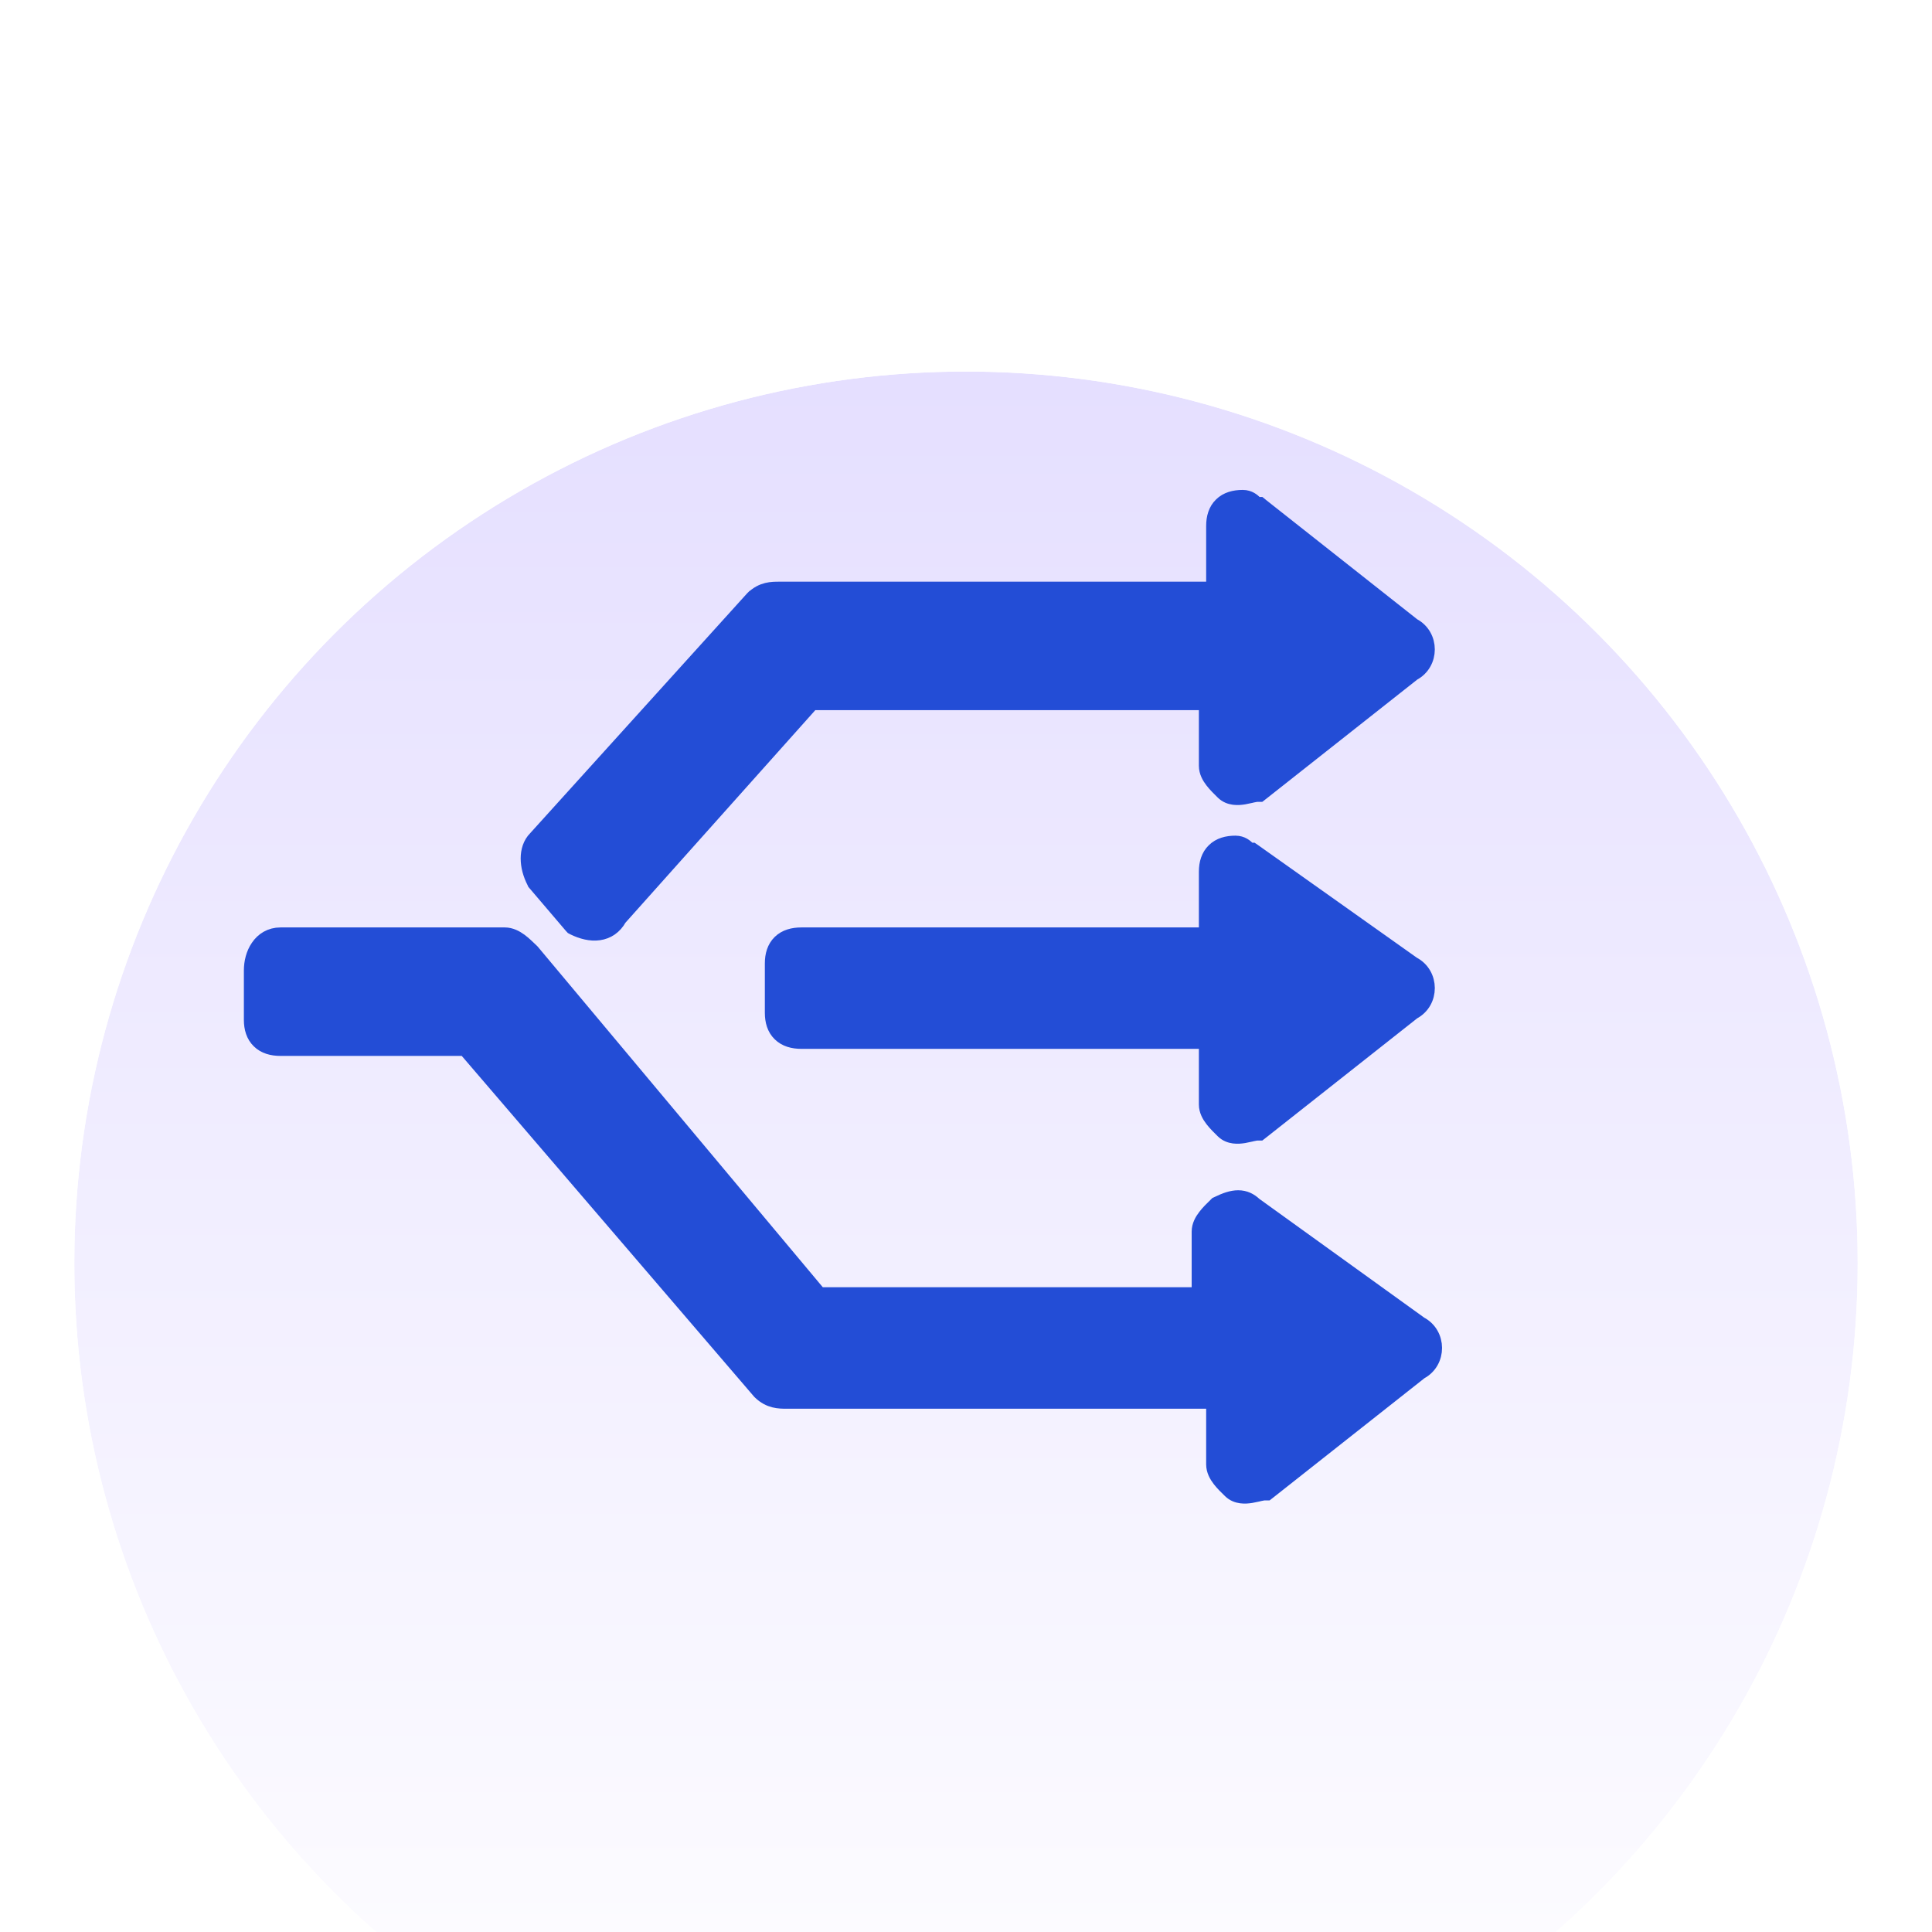
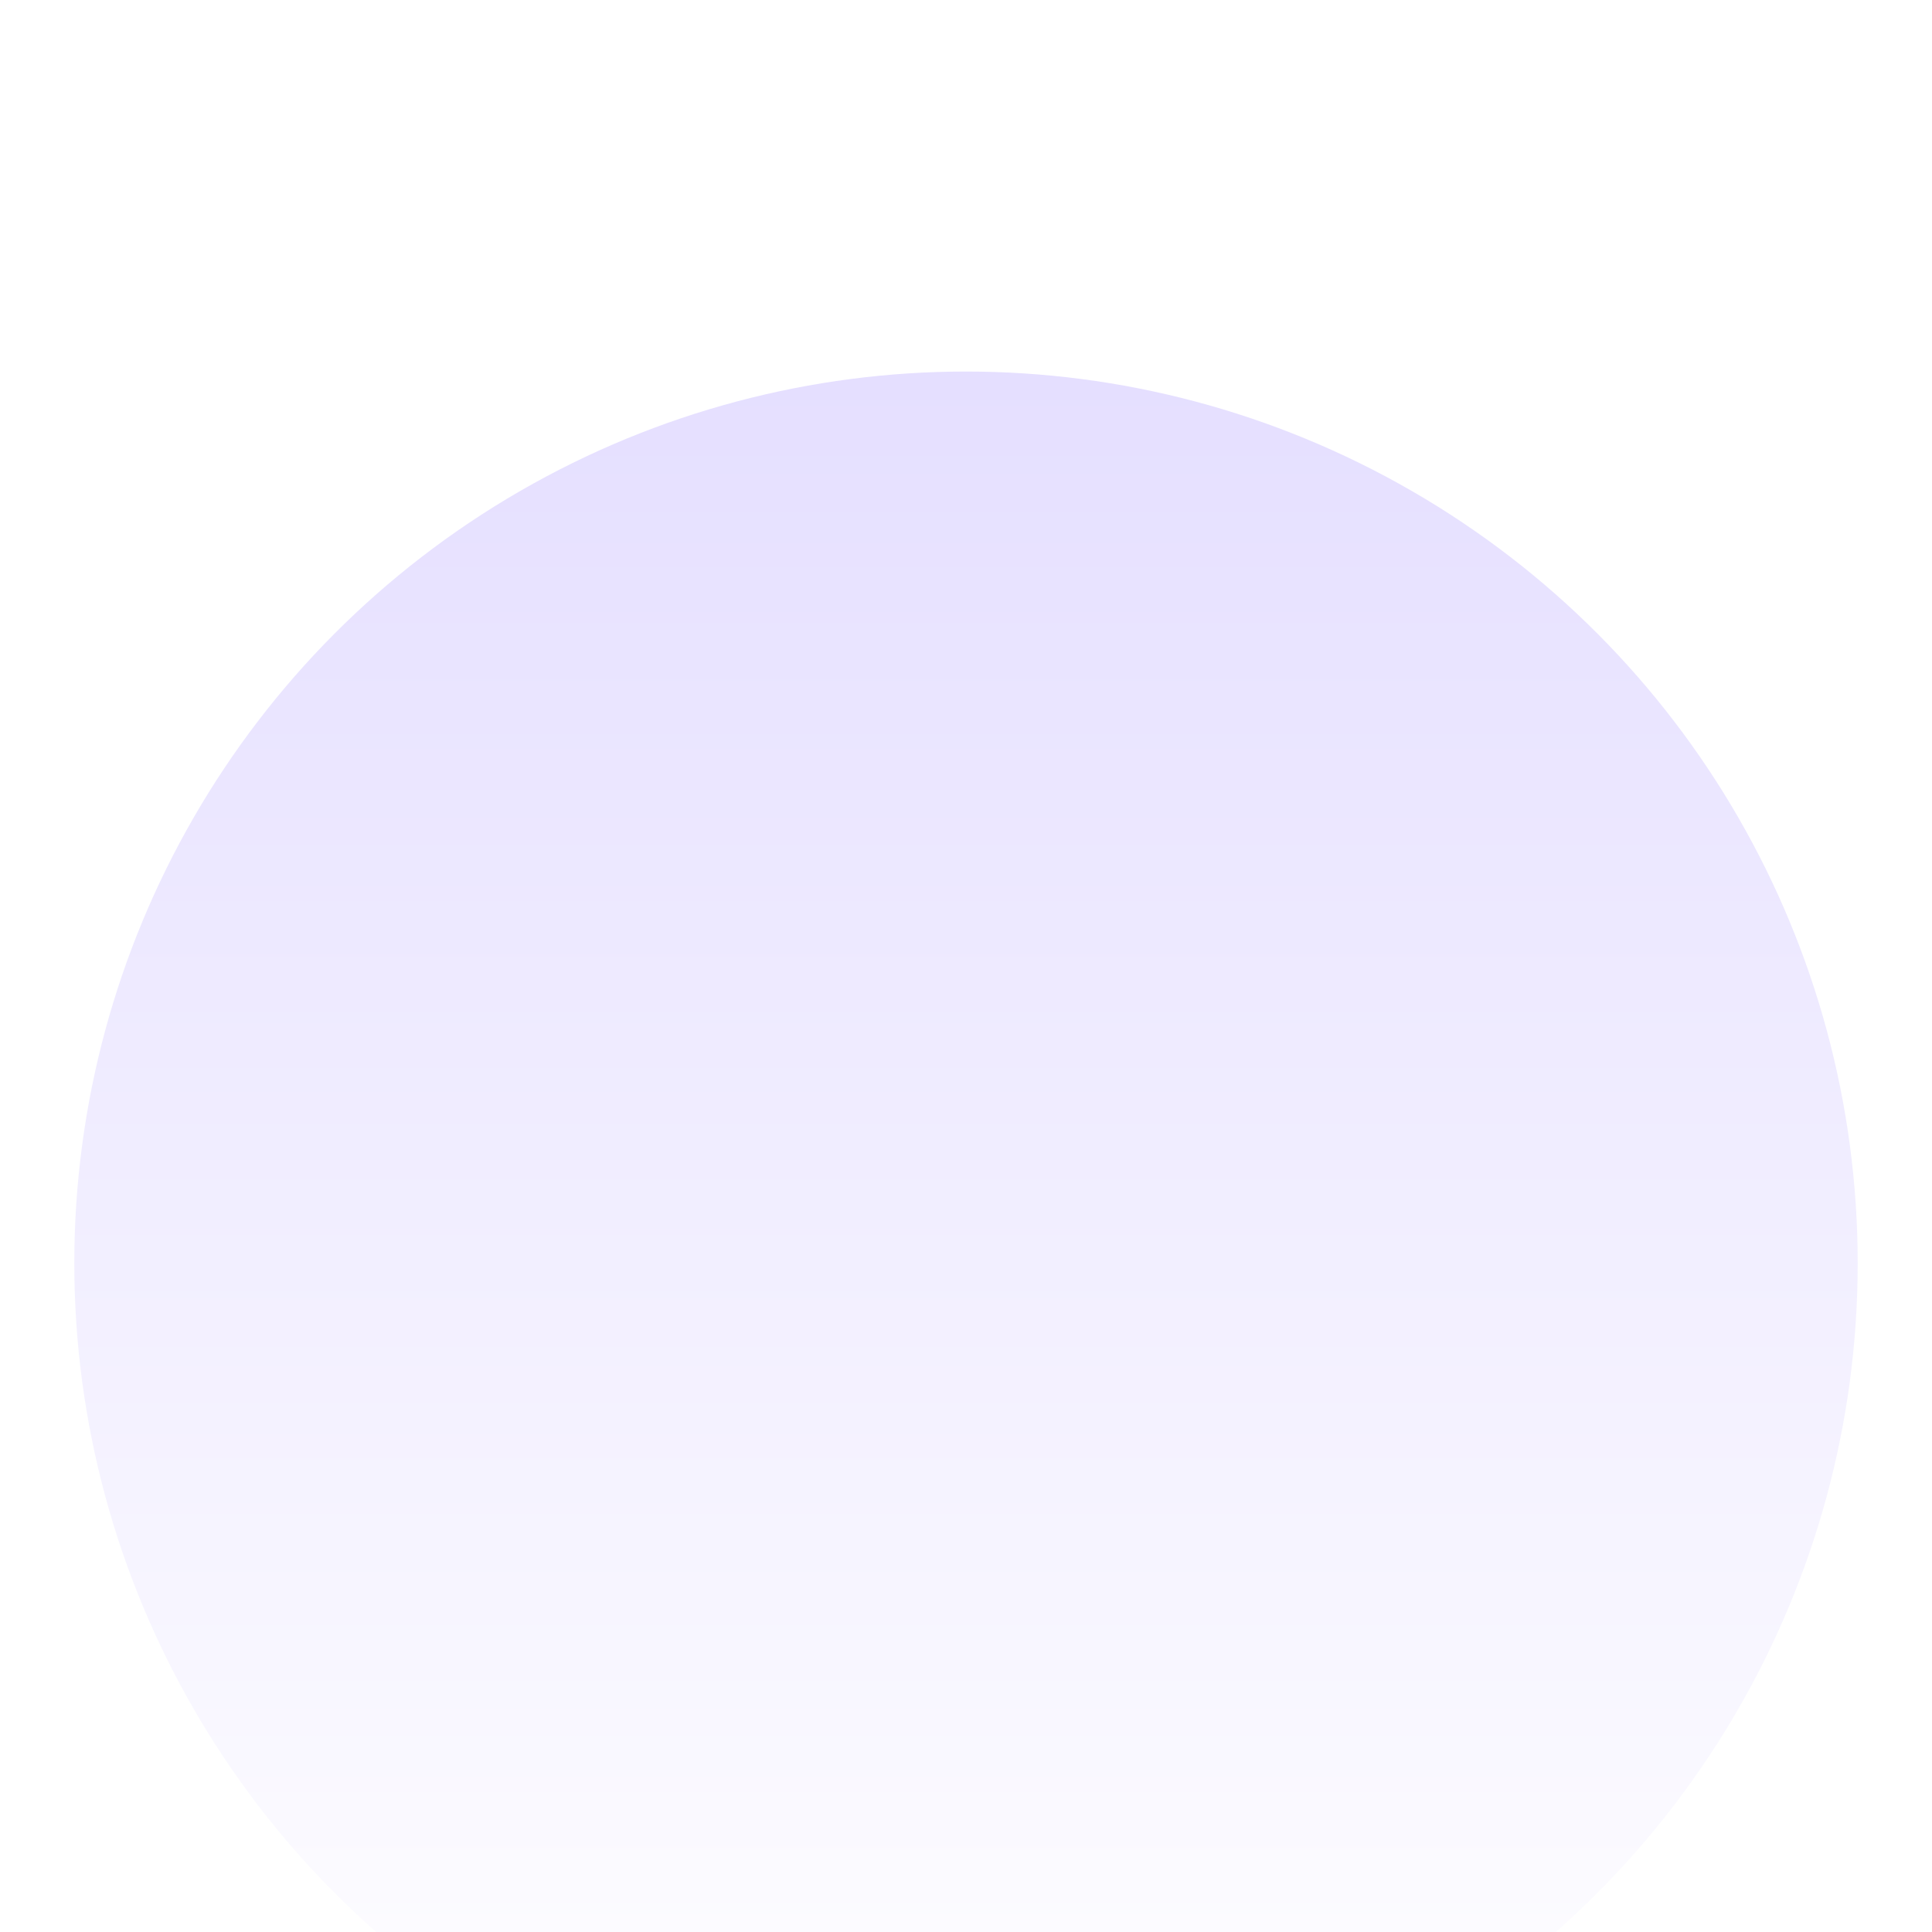
<svg xmlns="http://www.w3.org/2000/svg" width="26" height="26" viewBox="0 0 26 26" fill="none">
  <g id="Group 1321316382">
    <g id="Group 1321316425">
      <g id="Ellipse 2808" filter="url(#filter0_d_249_1007)">
        <circle cx="13" cy="13" r="12" fill="url(#paint0_linear_249_1007)" />
-         <circle cx="13" cy="13" r="12.5" stroke="white" />
      </g>
-       <path id="Vector" d="M10.59 18.858H16.332V19.707C16.332 19.788 16.372 19.858 16.413 19.911C16.454 19.964 16.507 20.016 16.554 20.061L16.557 20.064C16.643 20.148 16.763 20.139 16.837 20.127C16.869 20.121 16.902 20.114 16.93 20.108C16.937 20.106 16.943 20.105 16.949 20.103C16.984 20.096 17.004 20.092 17.016 20.092H17.051L17.078 20.071L19.115 18.463C19.371 18.328 19.37 17.951 19.113 17.817L16.885 16.212C16.824 16.154 16.753 16.118 16.663 16.118C16.578 16.118 16.488 16.15 16.388 16.199L16.373 16.206L16.362 16.217L16.359 16.22C16.312 16.266 16.259 16.317 16.219 16.37C16.178 16.423 16.137 16.493 16.137 16.574V17.423H11.026L7.162 12.806L7.162 12.806L7.155 12.799L7.152 12.796C7.105 12.751 7.052 12.699 6.998 12.659C6.943 12.619 6.873 12.581 6.793 12.581H3.775C3.639 12.581 3.537 12.648 3.473 12.743C3.41 12.834 3.382 12.95 3.382 13.06V13.725C3.382 13.836 3.411 13.938 3.486 14.01C3.56 14.083 3.662 14.11 3.775 14.11H6.26L10.222 18.728L10.222 18.728L10.228 18.734C10.355 18.858 10.488 18.858 10.586 18.858H10.59ZM7.69 12.461L7.704 12.476L7.723 12.486C7.83 12.538 7.948 12.57 8.06 12.554C8.175 12.538 8.272 12.474 8.336 12.358L10.927 9.457H16.234V10.306C16.234 10.387 16.275 10.457 16.316 10.51C16.357 10.563 16.41 10.615 16.456 10.66L16.459 10.663C16.546 10.748 16.665 10.738 16.74 10.726C16.772 10.72 16.805 10.713 16.832 10.707C16.839 10.705 16.846 10.704 16.852 10.702C16.887 10.695 16.907 10.691 16.919 10.691H16.953L16.98 10.67L19.017 9.062C19.273 8.927 19.273 8.552 19.017 8.418L16.98 6.81L16.953 6.788H16.919C16.918 6.788 16.917 6.788 16.917 6.788C16.913 6.788 16.911 6.789 16.891 6.769L16.889 6.767C16.863 6.742 16.813 6.693 16.724 6.693C16.612 6.693 16.509 6.72 16.435 6.793C16.36 6.865 16.332 6.967 16.332 7.078V7.928H10.493L10.488 7.928C10.39 7.928 10.257 7.927 10.131 8.051L10.13 8.051L10.126 8.055L7.207 11.282C7.136 11.353 7.107 11.453 7.107 11.553C7.107 11.655 7.136 11.765 7.191 11.871L7.196 11.882L7.204 11.891L7.69 12.461ZM16.879 11.459L16.853 11.441H16.821C16.82 11.441 16.82 11.441 16.819 11.441C16.815 11.441 16.814 11.442 16.794 11.422L16.792 11.42C16.765 11.395 16.716 11.346 16.626 11.346C16.514 11.346 16.412 11.373 16.338 11.446C16.263 11.518 16.234 11.62 16.234 11.731V12.581H10.785C10.672 12.581 10.57 12.608 10.496 12.68C10.421 12.753 10.393 12.854 10.393 12.965V13.63C10.393 13.741 10.421 13.843 10.496 13.915C10.57 13.988 10.672 14.015 10.785 14.015H16.234V14.864C16.234 14.945 16.275 15.015 16.316 15.068C16.357 15.121 16.41 15.173 16.456 15.218L16.459 15.221C16.546 15.306 16.665 15.296 16.74 15.284C16.772 15.278 16.805 15.271 16.832 15.265C16.839 15.263 16.846 15.262 16.852 15.26C16.887 15.253 16.907 15.249 16.919 15.249H16.953L16.98 15.228L19.017 13.62C19.274 13.485 19.273 13.108 19.015 12.974L16.879 11.459Z" fill="#234DD6" stroke="#234DD6" stroke-width="0.2" />
    </g>
  </g>
  <defs>
    <filter id="filter0_d_249_1007" x="-4" y="0" width="34" height="34" filterUnits="userSpaceOnUse" color-interpolation-filters="sRGB">
      <feFlood flood-opacity="0" result="BackgroundImageFix" />
      <feColorMatrix in="SourceAlpha" type="matrix" values="0 0 0 0 0 0 0 0 0 0 0 0 0 0 0 0 0 0 127 0" result="hardAlpha" />
      <feOffset dy="4" />
      <feGaussianBlur stdDeviation="2" />
      <feComposite in2="hardAlpha" operator="out" />
      <feColorMatrix type="matrix" values="0 0 0 0 0 0 0 0 0 0 0 0 0 0 0 0 0 0 0.1 0" />
      <feBlend mode="normal" in2="BackgroundImageFix" result="effect1_dropShadow_249_1007" />
      <feBlend mode="normal" in="SourceGraphic" in2="effect1_dropShadow_249_1007" result="shape" />
    </filter>
    <linearGradient id="paint0_linear_249_1007" x1="13" y1="1" x2="13" y2="25" gradientUnits="userSpaceOnUse">
      <stop stop-color="#E5DFFF" />
      <stop offset="1" stop-color="white" />
    </linearGradient>
  </defs>
</svg>